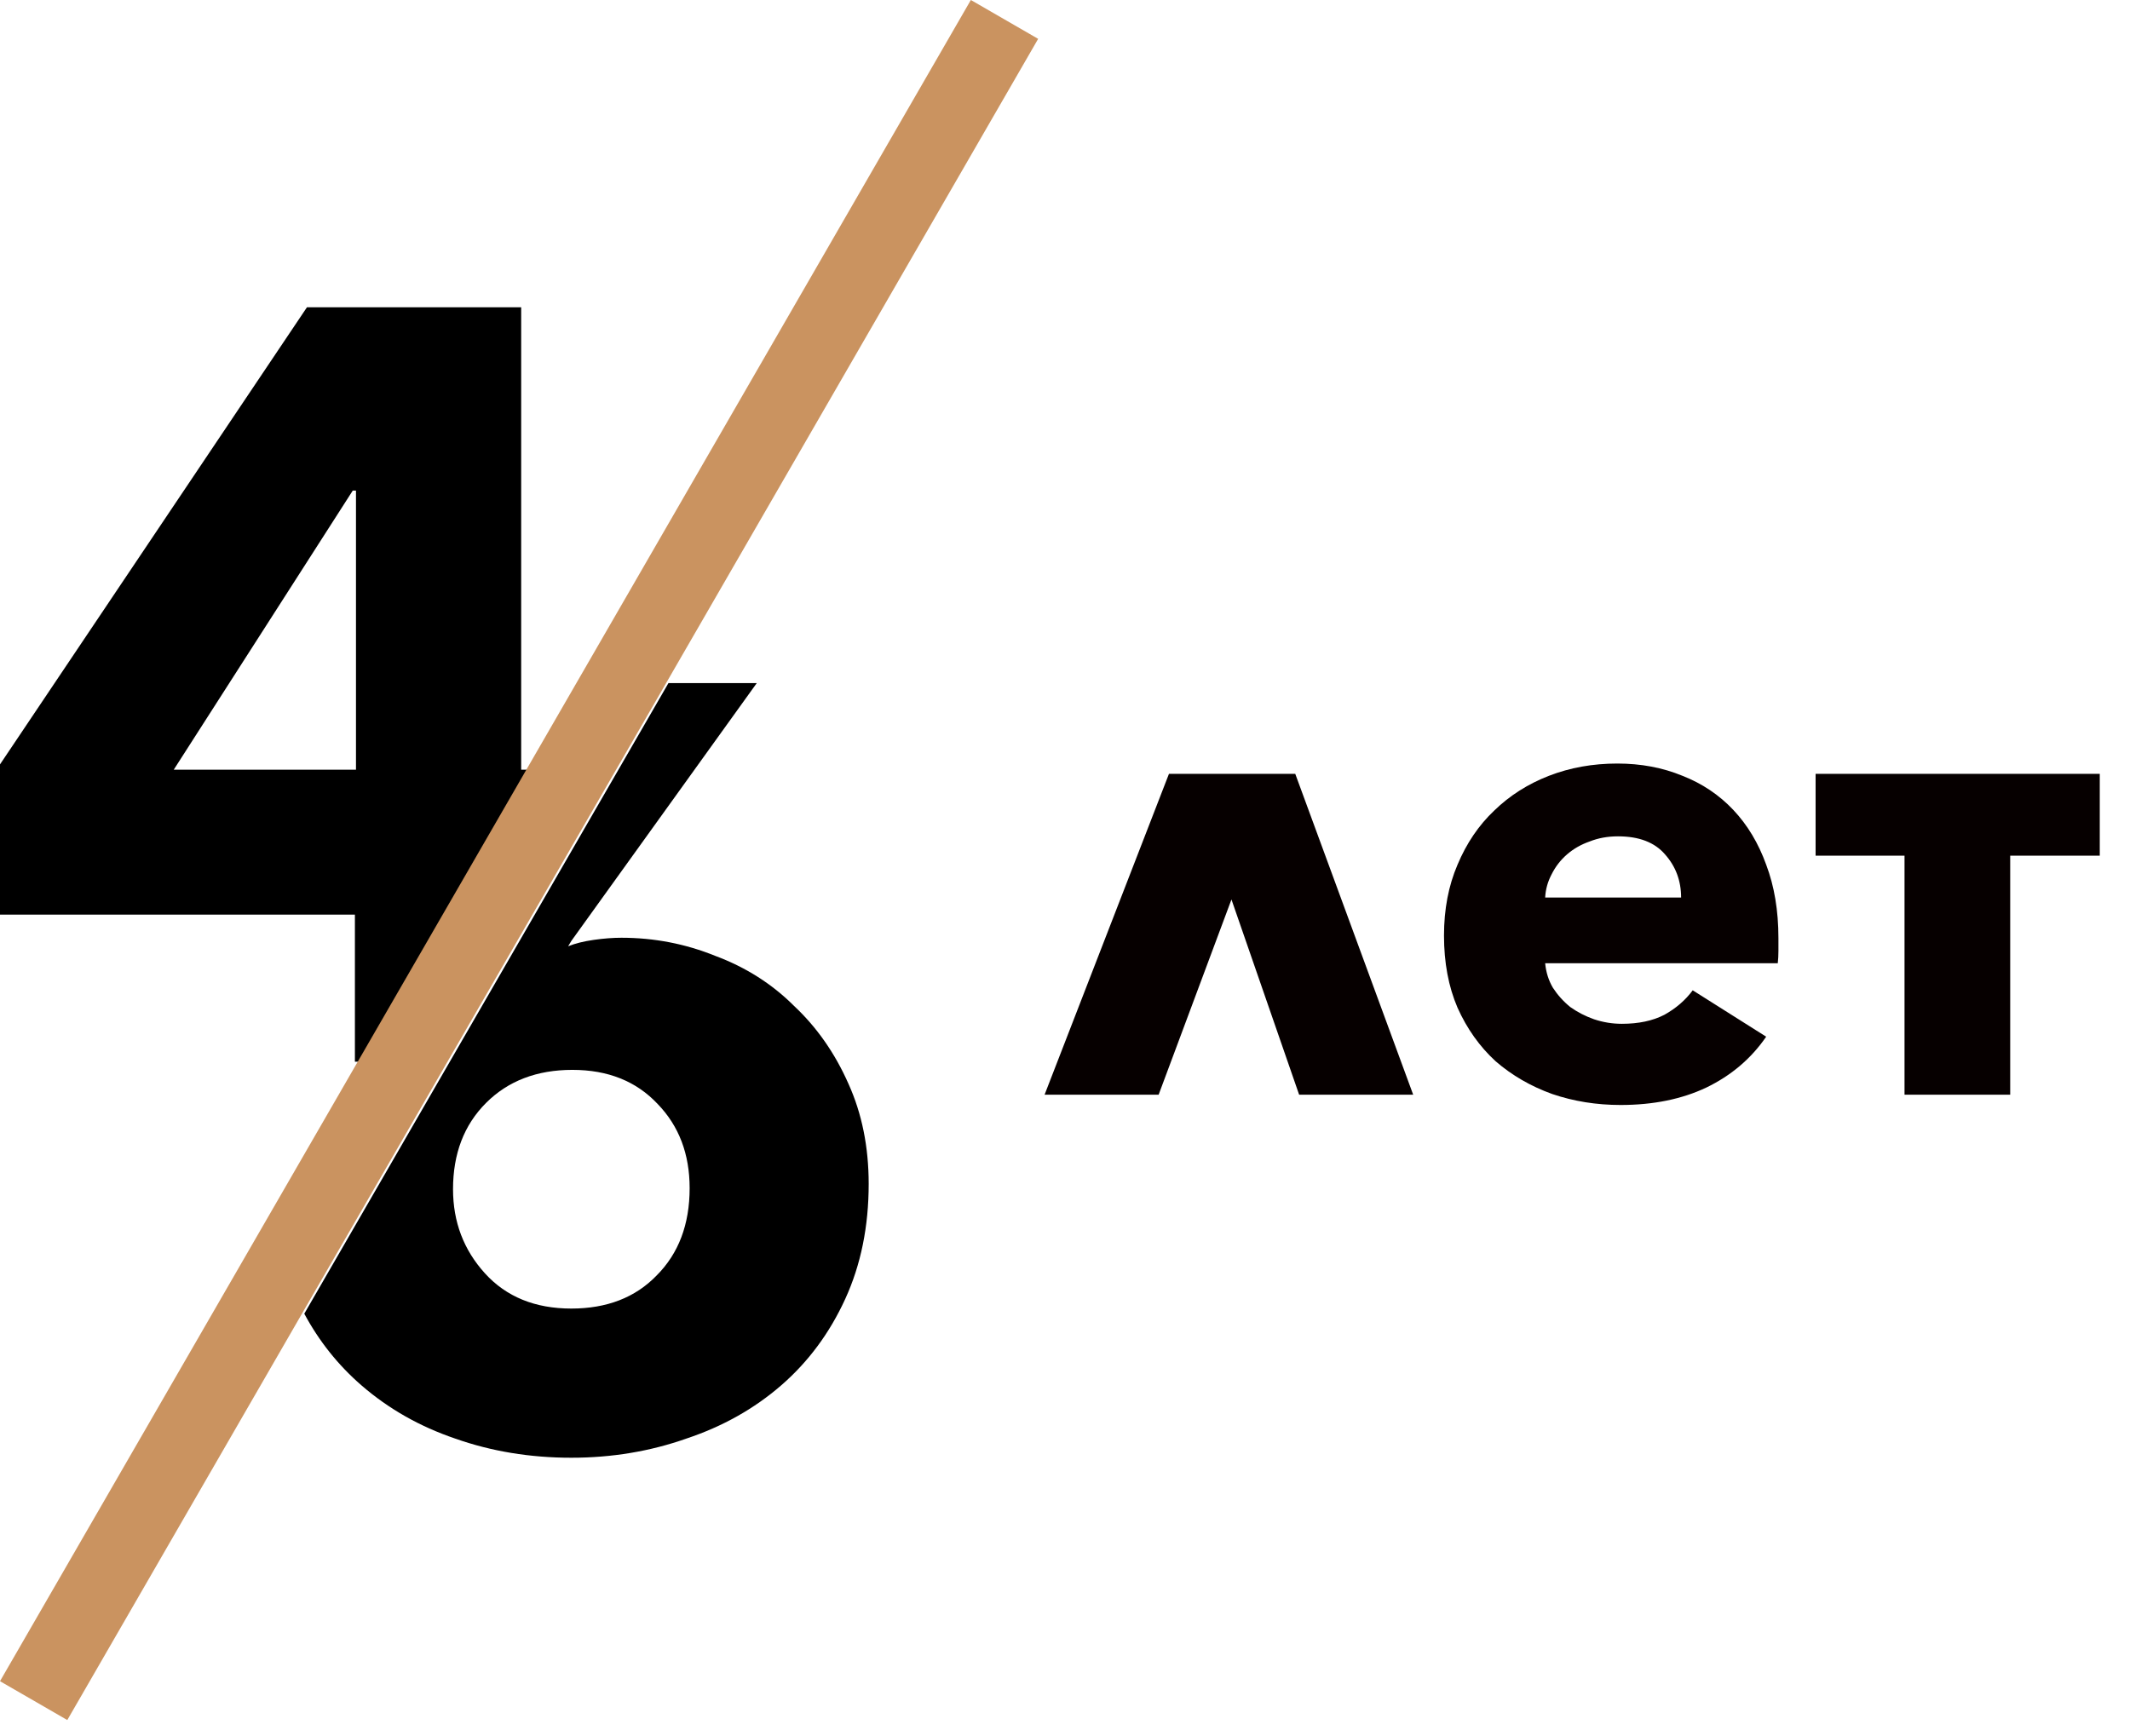
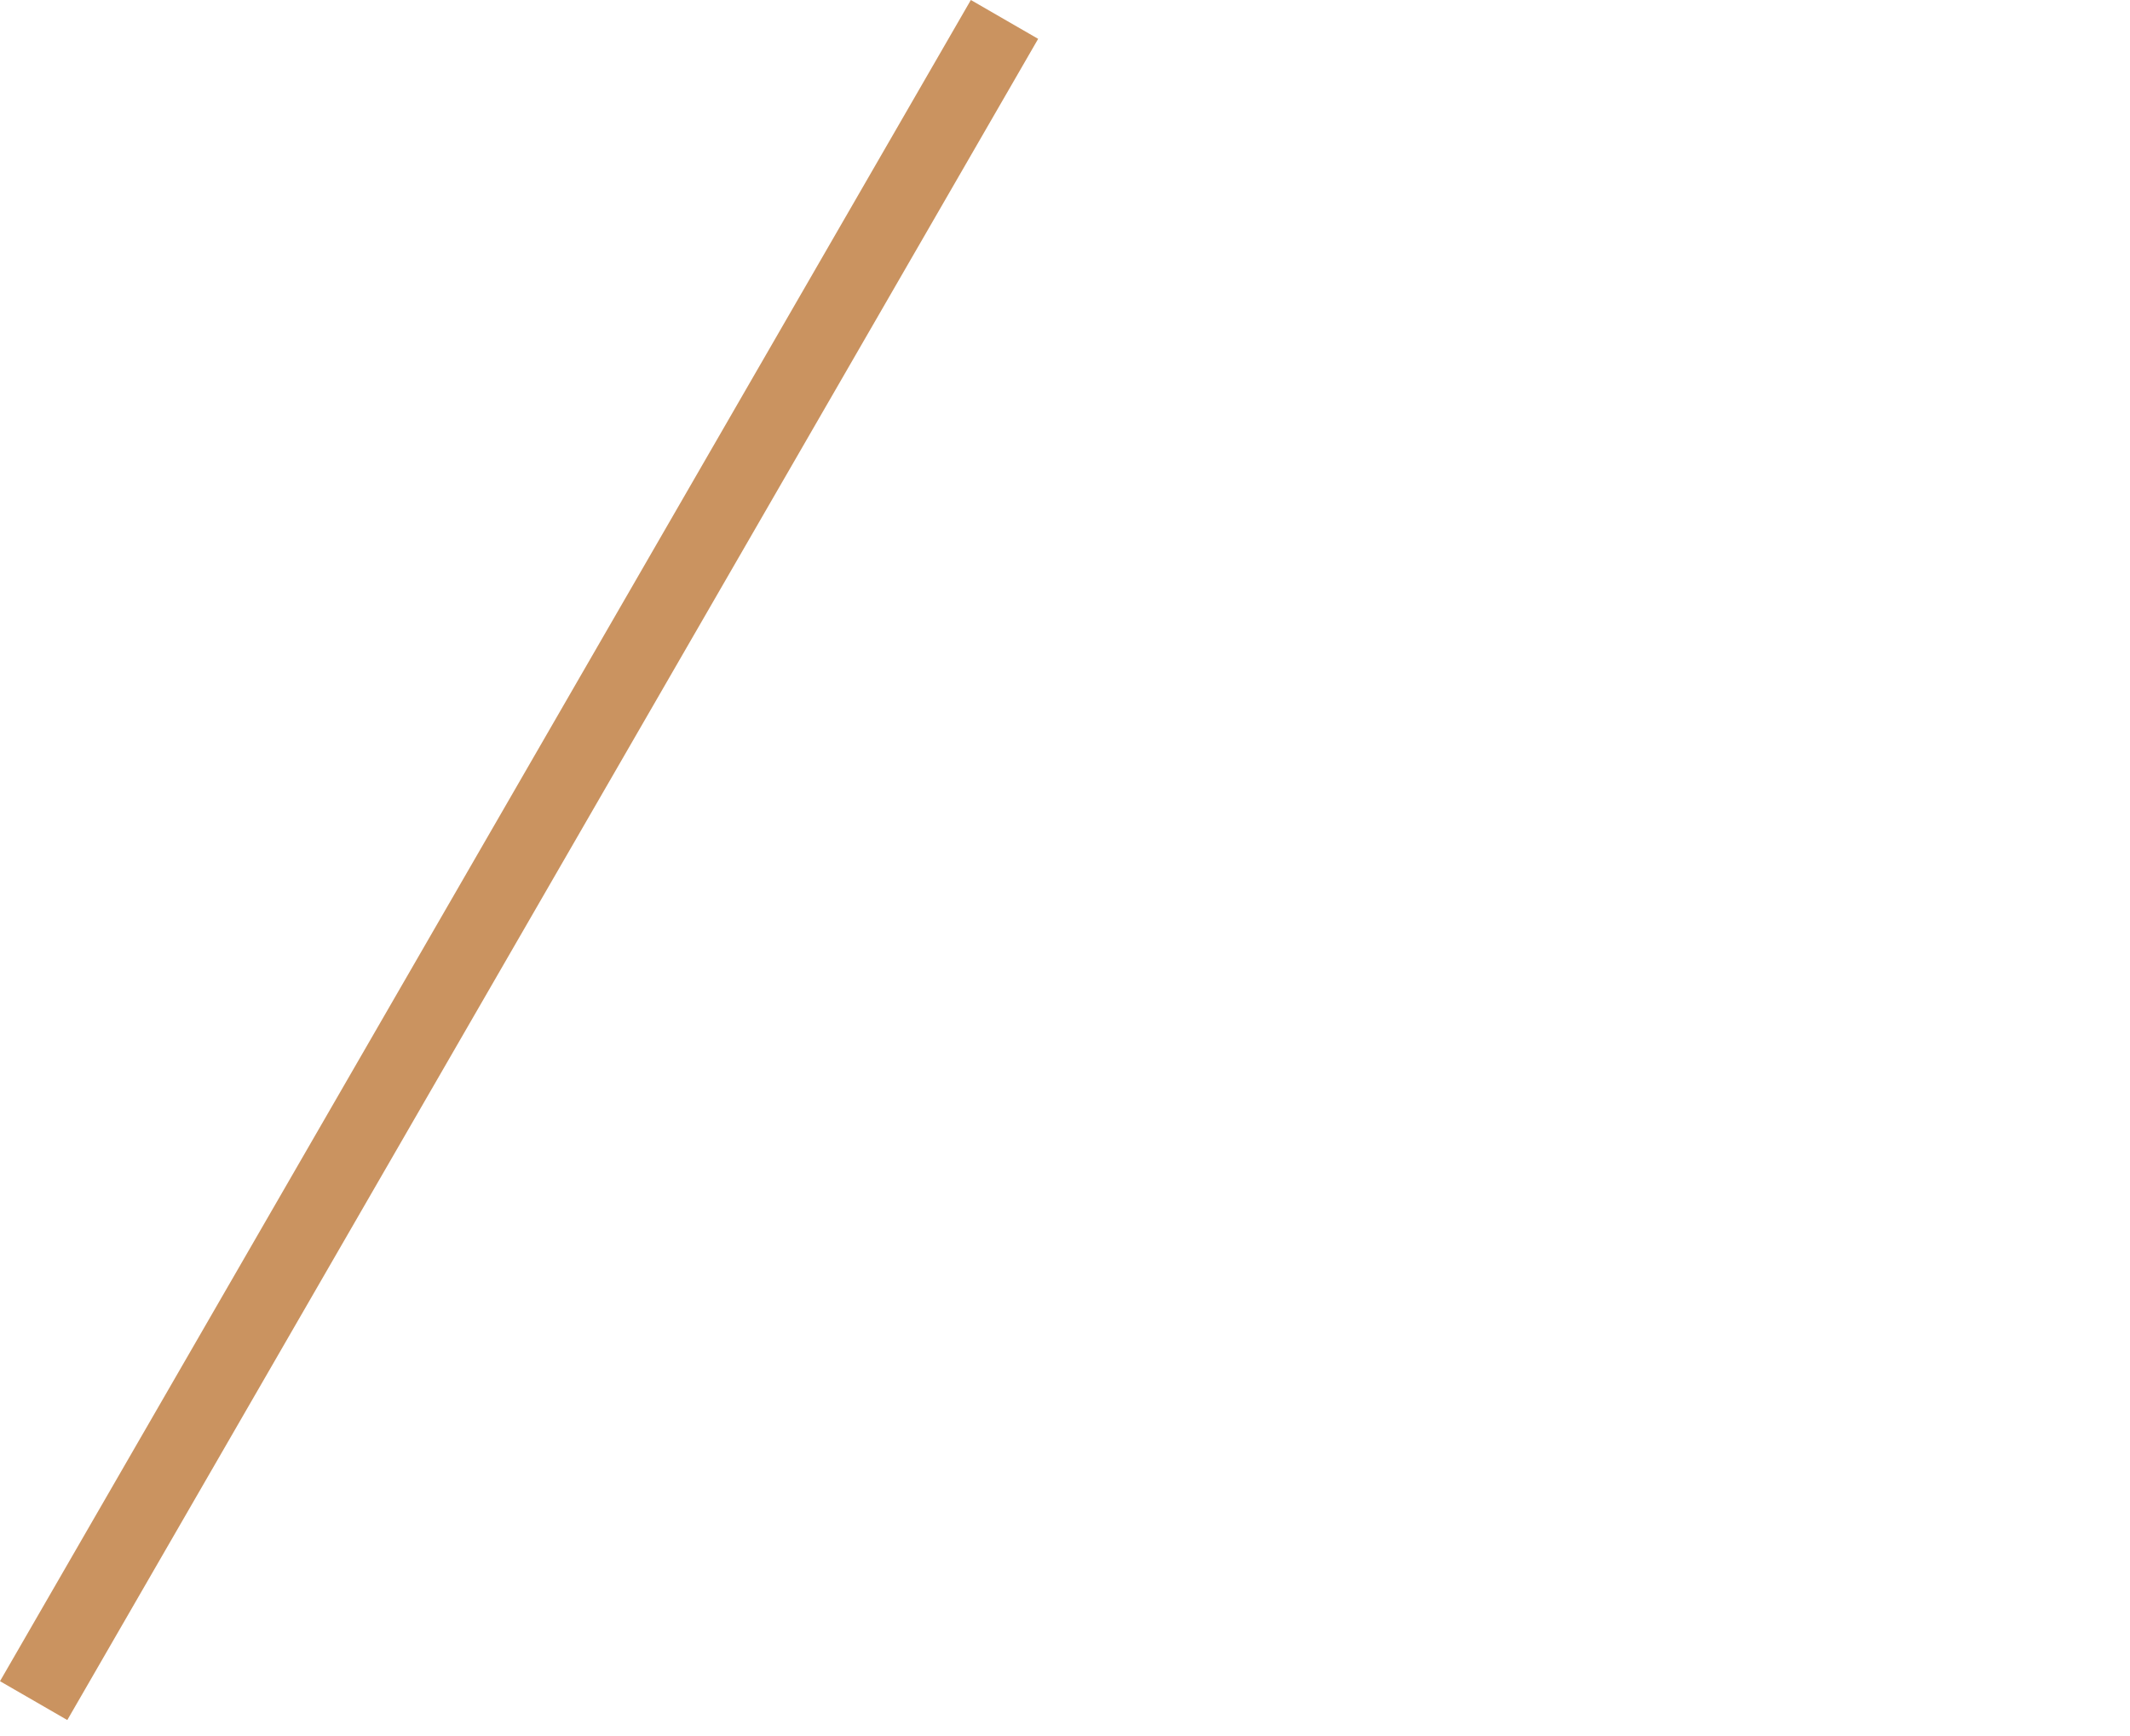
<svg xmlns="http://www.w3.org/2000/svg" width="119" height="97" viewBox="0 0 119 97" fill="none">
-   <path fill-rule="evenodd" clip-rule="evenodd" d="M33.852 43.013H29.117V17.171H17.149L4.62532e-05 42.715V51.111H19.828V59.328H24.433L29.177 51.112L33.852 43.013ZM19.709 27.413H19.888V43.013H9.706L19.709 27.413Z" fill="black" />
-   <path fill-rule="evenodd" clip-rule="evenodd" d="M17 73.411C17.828 74.95 18.891 76.283 20.189 77.41C21.698 78.72 23.444 79.713 25.429 80.388C27.453 81.102 29.617 81.459 31.919 81.459C34.182 81.459 36.325 81.102 38.35 80.388C40.374 79.713 42.141 78.72 43.649 77.41C45.158 76.1 46.349 74.493 47.222 72.587C48.095 70.682 48.532 68.538 48.532 66.157C48.532 64.092 48.155 62.227 47.401 60.559C46.646 58.852 45.634 57.404 44.364 56.213C43.133 54.982 41.664 54.049 39.958 53.414C38.29 52.739 36.544 52.402 34.718 52.402C34.241 52.402 33.725 52.442 33.17 52.521C32.614 52.6 32.138 52.719 31.741 52.878L31.919 52.581L42.28 38.171H37.346L17 73.411ZM36.742 61.691C37.933 62.921 38.529 64.489 38.529 66.395C38.529 68.419 37.913 70.047 36.683 71.277C35.492 72.508 33.904 73.123 31.919 73.123C29.895 73.123 28.287 72.468 27.096 71.158C25.905 69.848 25.31 68.28 25.31 66.454C25.31 64.469 25.925 62.862 27.156 61.631C28.386 60.401 29.994 59.785 31.979 59.785C33.964 59.785 35.551 60.42 36.742 61.691Z" fill="black" />
  <path fill-rule="evenodd" clip-rule="evenodd" d="M-4.02052e-06 93.946L54.24 2.47955e-05L58 2.171L3.76 96.117L-4.02052e-06 93.946Z" fill="#CA9360" />
-   <path d="M72.58 61.171L68.8 50.263L64.732 61.171H58.36L65.308 43.243H72.364L78.952 61.171H72.58ZM93.921 50.155C93.921 49.219 93.621 48.415 93.022 47.743C92.445 47.071 91.57 46.735 90.394 46.735C89.817 46.735 89.29 46.831 88.809 47.023C88.329 47.191 87.909 47.431 87.549 47.743C87.189 48.055 86.901 48.427 86.686 48.859C86.469 49.267 86.35 49.699 86.326 50.155H93.921ZM99.358 52.423C99.358 52.663 99.358 52.903 99.358 53.143C99.358 53.383 99.346 53.611 99.322 53.827H86.326C86.374 54.331 86.517 54.787 86.757 55.195C87.022 55.603 87.346 55.963 87.73 56.275C88.138 56.563 88.582 56.791 89.061 56.959C89.566 57.127 90.082 57.211 90.609 57.211C91.546 57.211 92.338 57.043 92.986 56.707C93.633 56.347 94.162 55.891 94.57 55.339L98.674 57.931C97.834 59.155 96.718 60.103 95.326 60.775C93.957 61.423 92.362 61.747 90.537 61.747C89.194 61.747 87.921 61.543 86.722 61.135C85.522 60.703 84.466 60.091 83.553 59.299C82.665 58.483 81.957 57.487 81.43 56.311C80.925 55.135 80.674 53.791 80.674 52.279C80.674 50.815 80.925 49.495 81.43 48.319C81.933 47.119 82.618 46.111 83.481 45.295C84.346 44.455 85.365 43.807 86.541 43.351C87.718 42.895 88.99 42.667 90.358 42.667C91.677 42.667 92.889 42.895 93.993 43.351C95.097 43.783 96.046 44.419 96.838 45.259C97.629 46.099 98.242 47.119 98.674 48.319C99.129 49.519 99.358 50.887 99.358 52.423ZM101.435 43.243H117.311V47.815H112.307V61.171H106.403V47.815H101.435V43.243Z" fill="#060000" />
</svg>